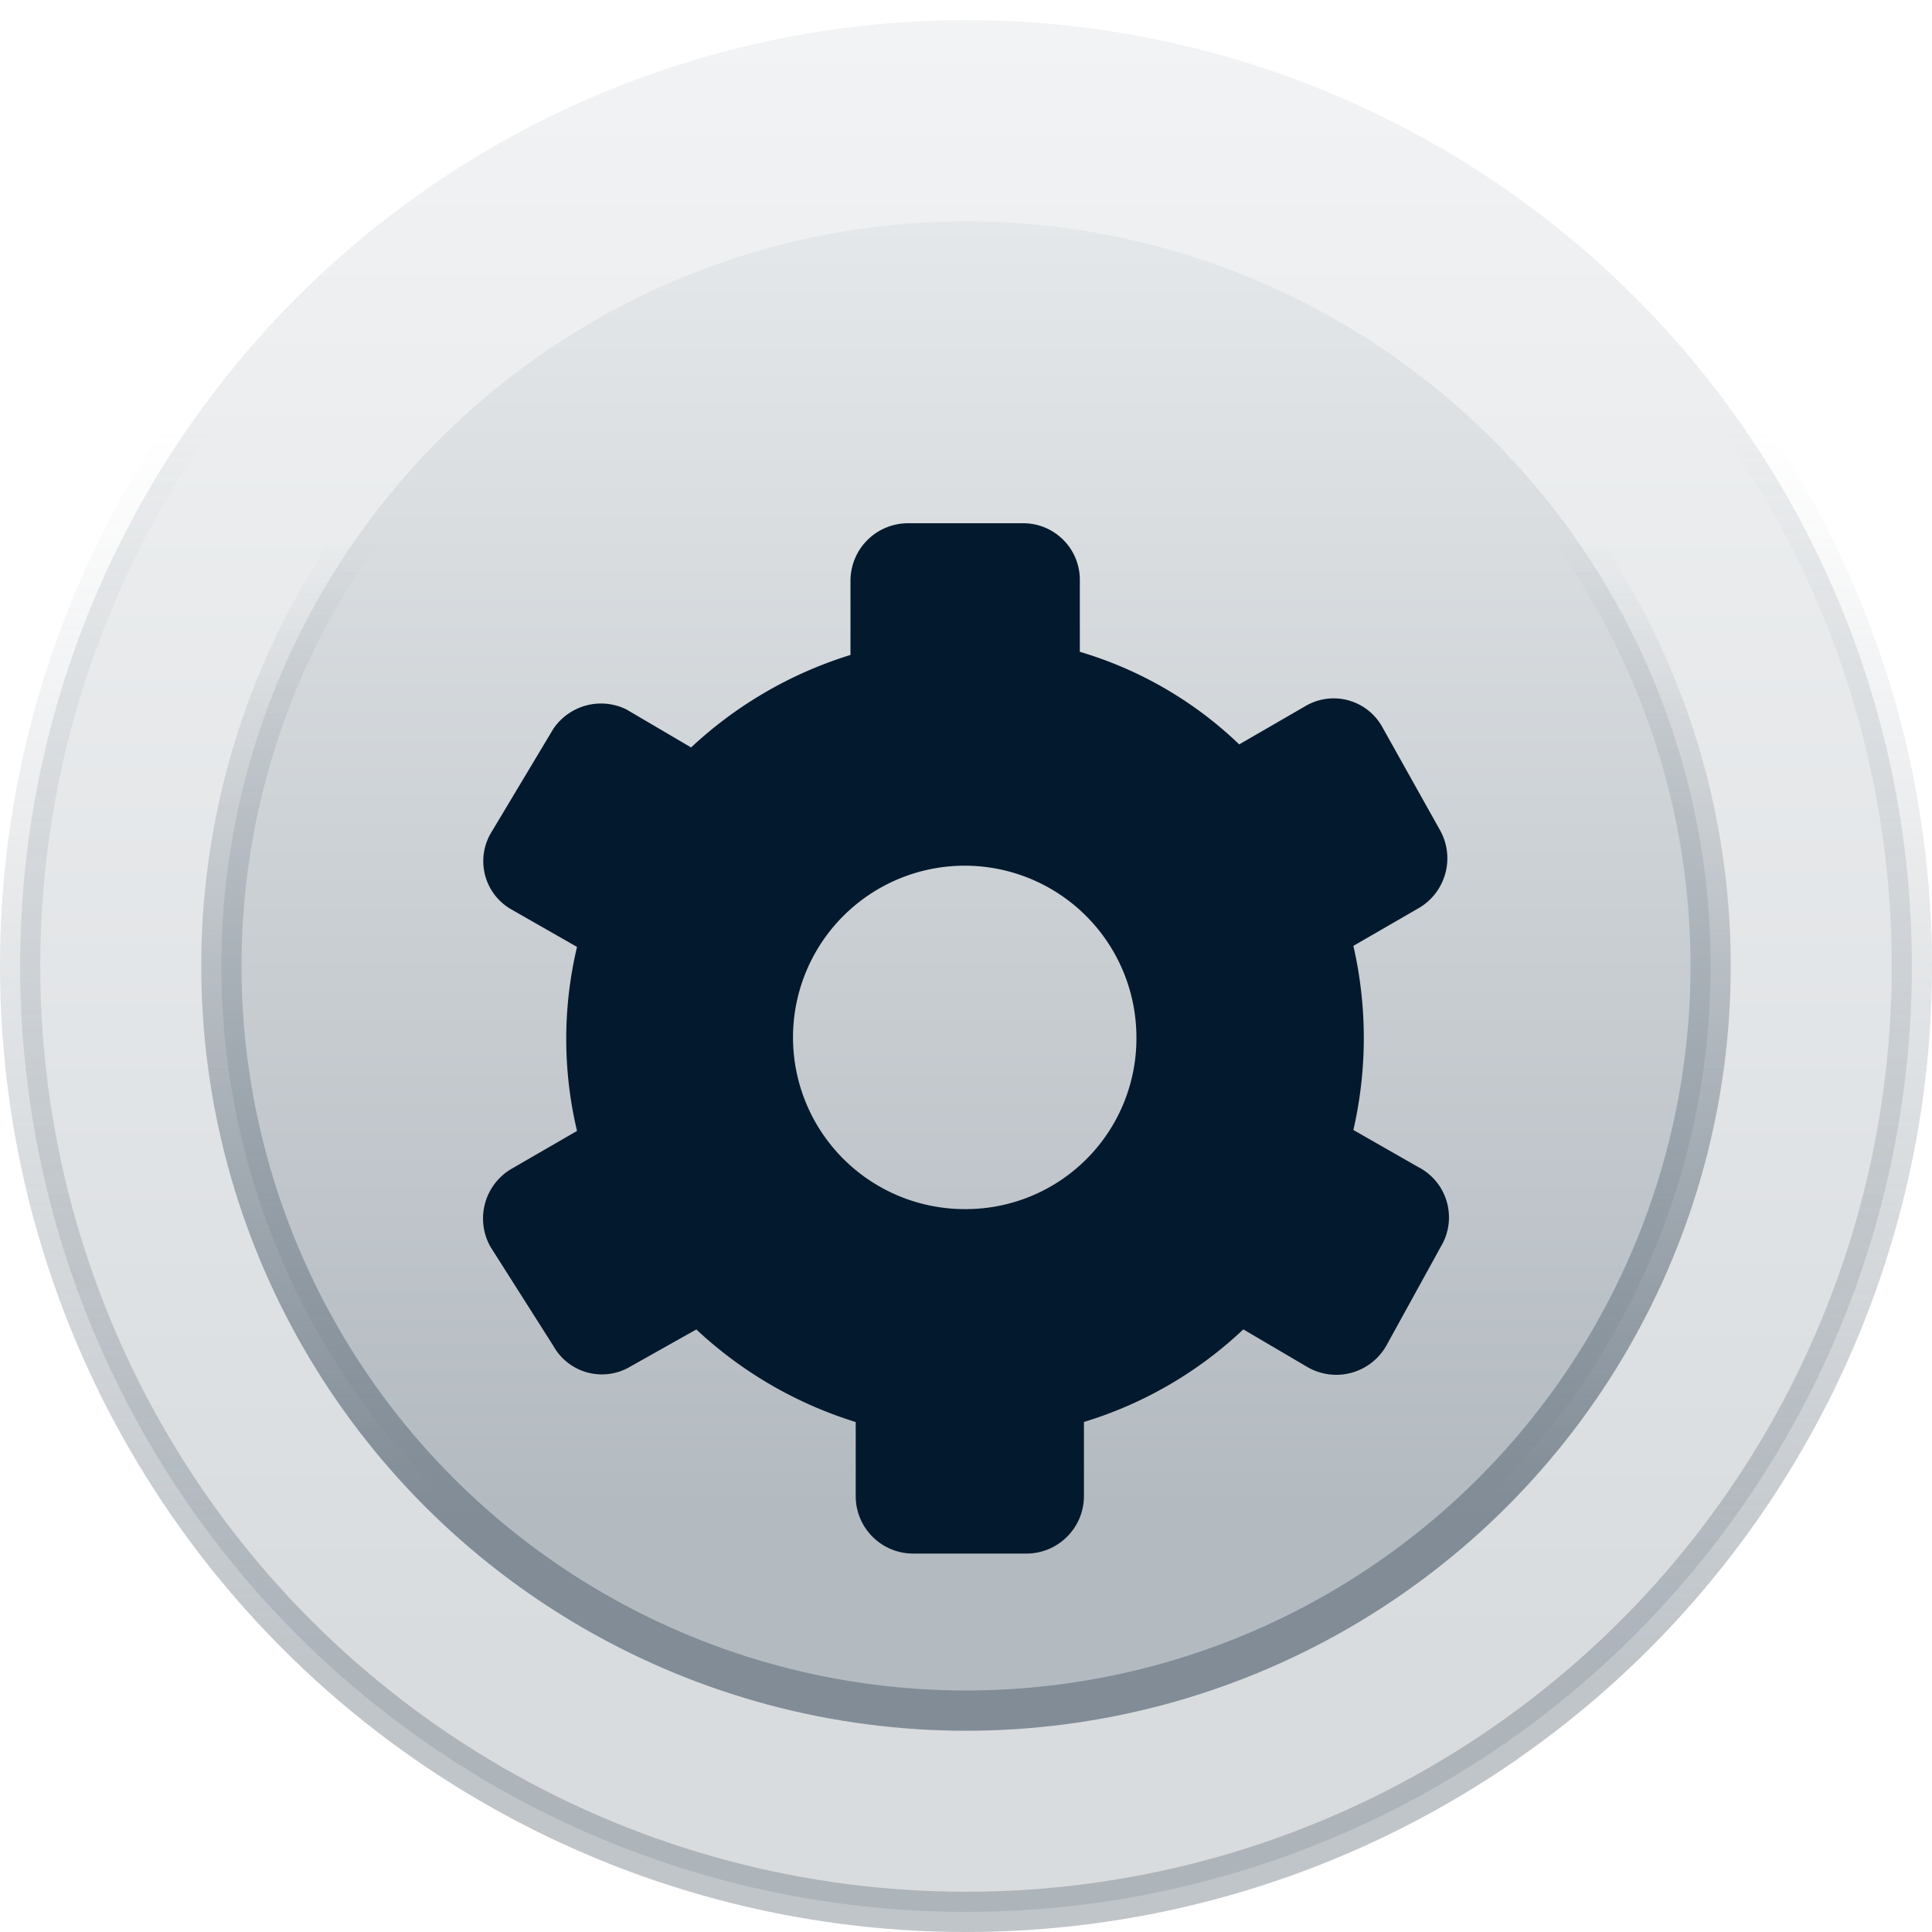
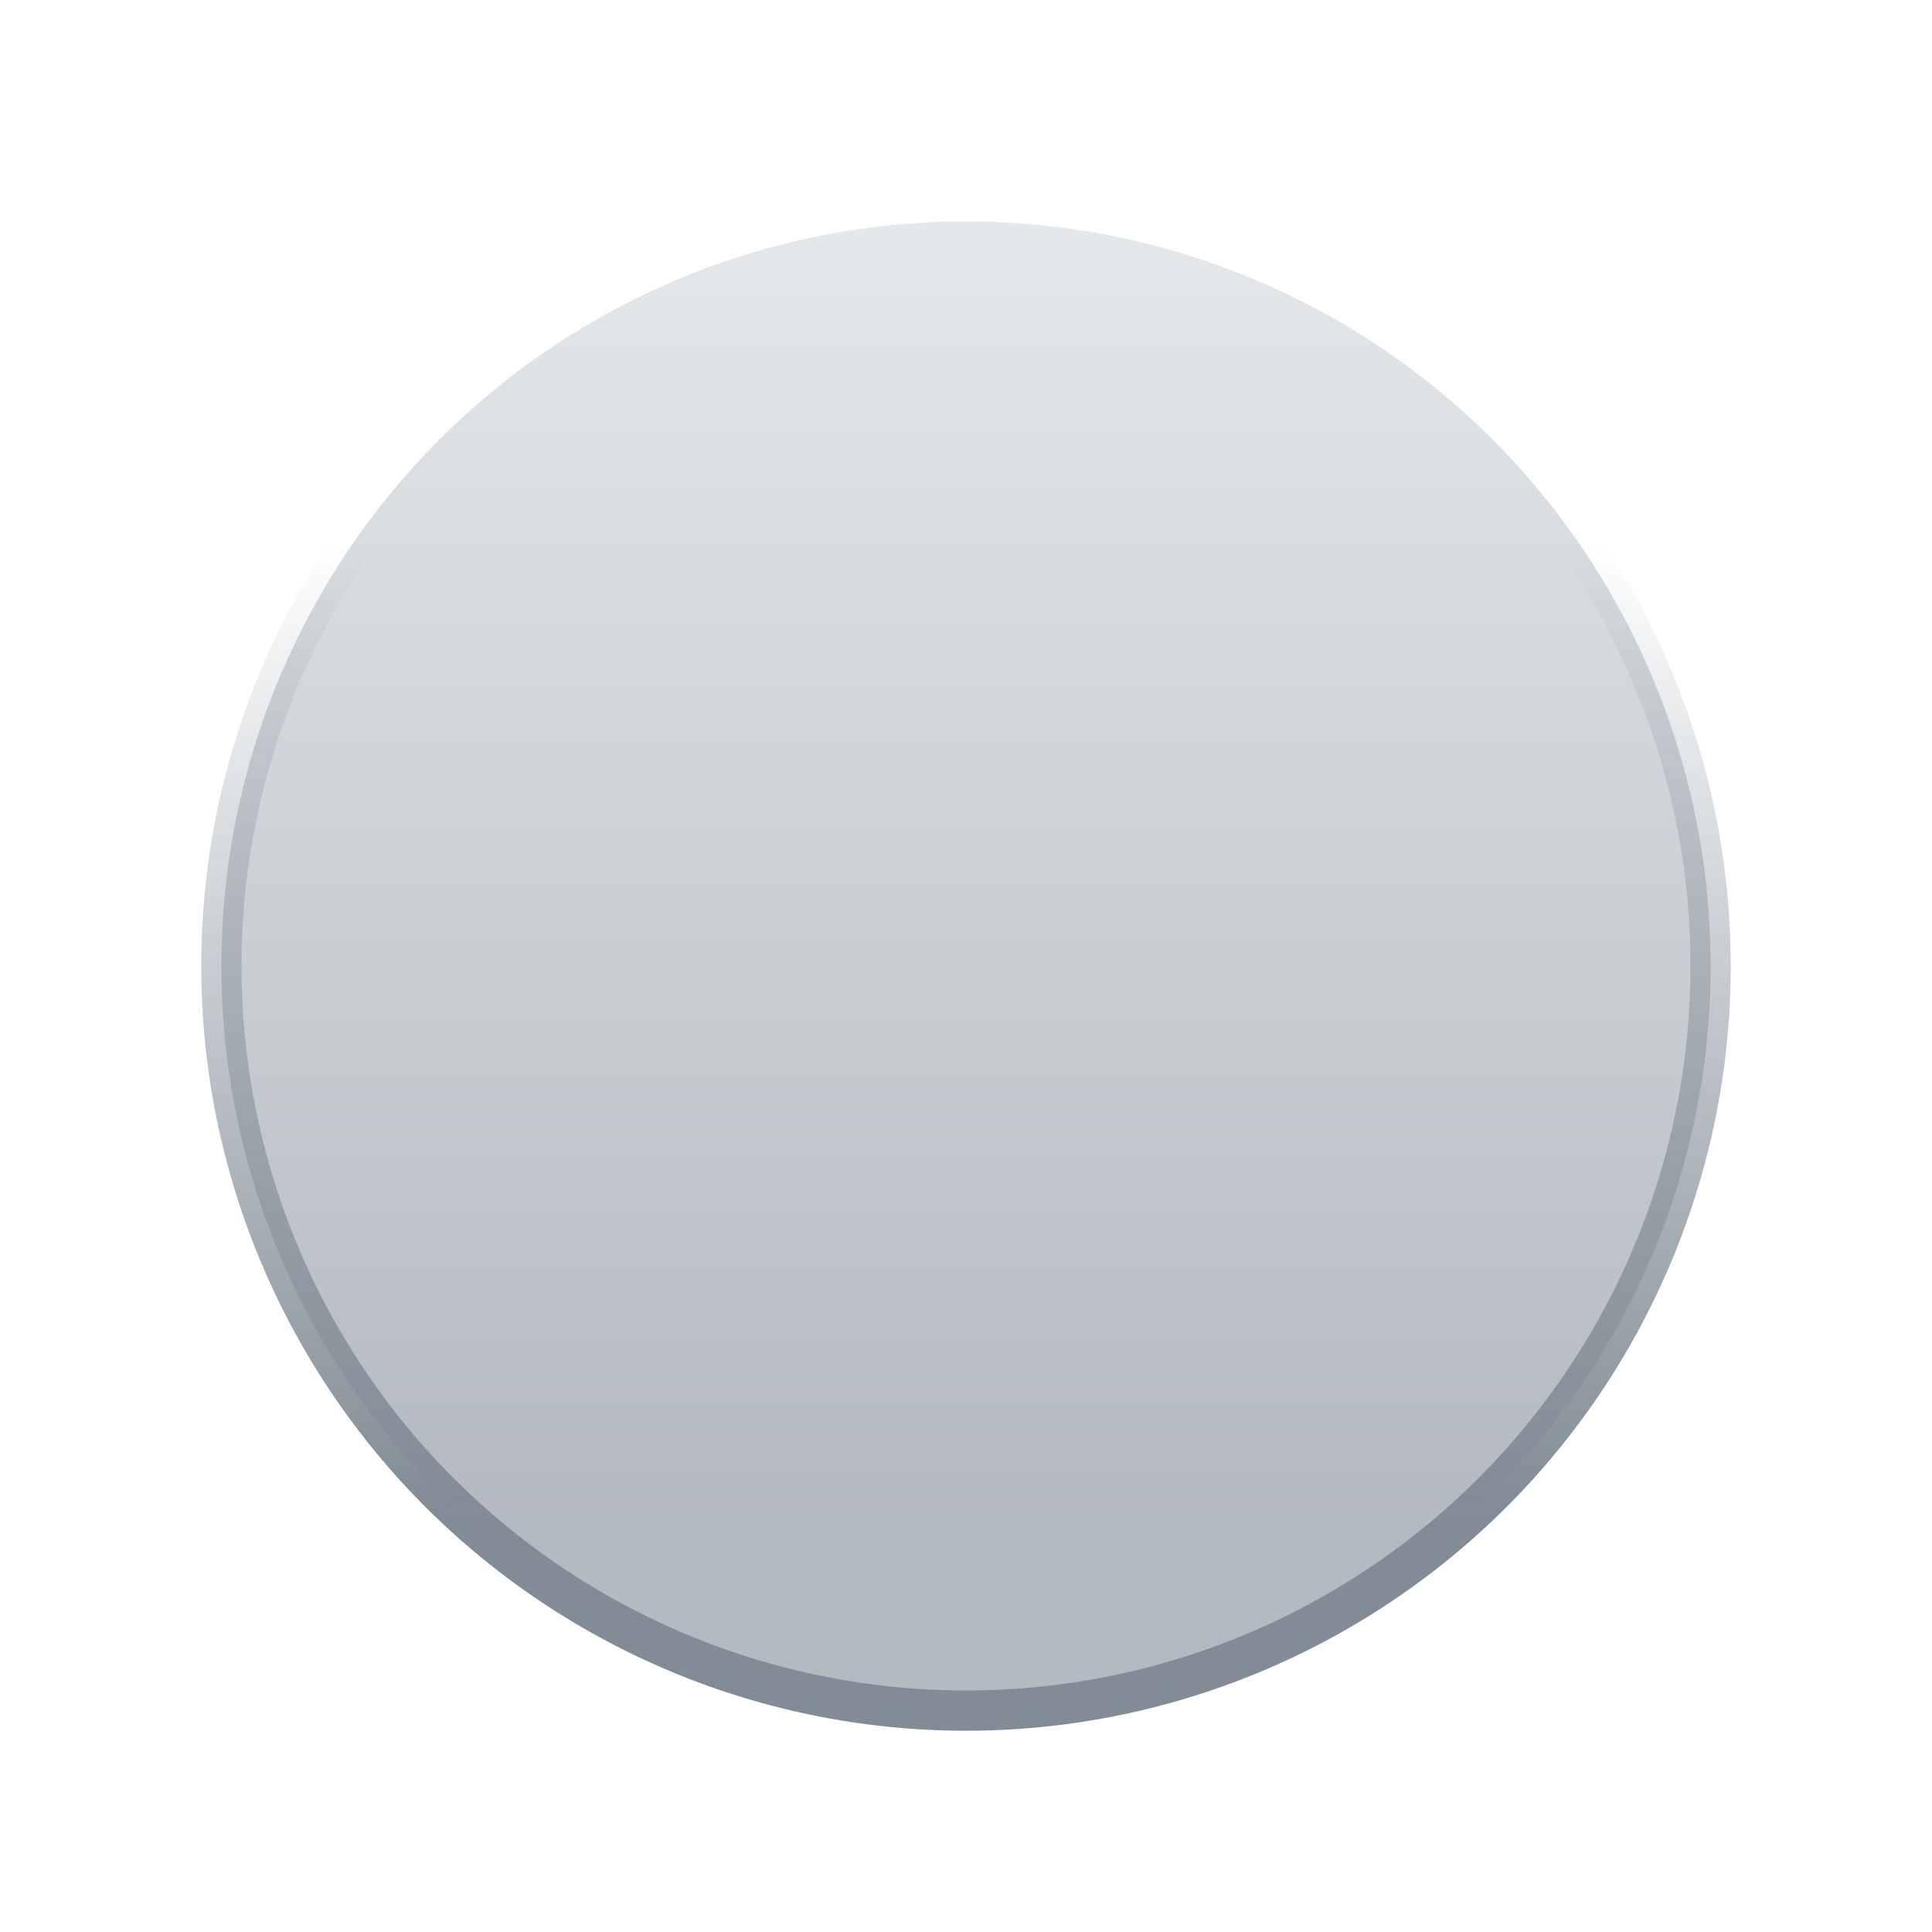
<svg xmlns="http://www.w3.org/2000/svg" width="24" height="24" viewBox="0 0 24 24">
  <defs>
    <linearGradient x1="50%" y1="0%" x2="50%" y2="86.637%" id="kbl0s3e3nb">
      <stop stop-color="#E5E8EA" offset="0%" />
      <stop stop-color="#B3BAC0" offset="100%" />
    </linearGradient>
    <linearGradient x1="50%" y1="21.348%" x2="50%" y2="86.706%" id="r0xqo9hjja">
      <stop stop-color="#818C96" stop-opacity="0" offset="0%" />
      <stop stop-color="#818C96" offset="100%" />
    </linearGradient>
    <filter x="-29.2%" y="-19.5%" width="158.3%" height="154.7%" filterUnits="objectBoundingBox" id="ndvzlsi11c">
      <feOffset dy="1" in="SourceAlpha" result="shadowOffsetOuter1" />
      <feGaussianBlur stdDeviation="1" in="shadowOffsetOuter1" result="shadowBlurOuter1" />
      <feColorMatrix values="0 0 0 0 0.008 0 0 0 0 0.078 0 0 0 0 0.141 0 0 0 0.6 0" in="shadowBlurOuter1" result="shadowMatrixOuter1" />
      <feMerge>
        <feMergeNode in="shadowMatrixOuter1" />
        <feMergeNode in="SourceGraphic" />
      </feMerge>
    </filter>
  </defs>
  <g fill="none" fill-rule="evenodd">
-     <path d="M0 0h24v24H0z" />
-     <circle stroke="url(#r0xqo9hjja)" stroke-width=".5" fill="url(#kbl0s3e3nb)" fill-rule="nonzero" opacity=".5" cx="12" cy="12" r="11.75" />
    <circle stroke="url(#r0xqo9hjja)" stroke-width=".5" fill="url(#kbl0s3e3nb)" fill-rule="nonzero" cx="12" cy="12" r="9.25" />
    <g filter="url(#ndvzlsi11c)" transform="translate(6 5.5)" fill="#03192D" fill-rule="nonzero">
-       <path d="m11.617 7.997-.805-.46a5.11 5.11 0 0 0 0-2.287l.817-.472c.336-.2.45-.632.256-.971l-.715-1.278a.69.69 0 0 0-.958-.255l-.818.473a4.841 4.841 0 0 0-1.98-1.15V.716A.703.703 0 0 0 6.7 0H5.28a.715.715 0 0 0-.715.716v.92a5.11 5.11 0 0 0-1.98 1.149l-.805-.473a.715.715 0 0 0-.907.243L.108 3.832a.69.69 0 0 0 .255.971l.805.46a4.943 4.943 0 0 0 0 2.286l-.818.473a.715.715 0 0 0-.255.97l.779 1.227a.69.69 0 0 0 .958.256l.818-.46a5.11 5.11 0 0 0 1.98 1.15v.92c0 .39.312.707.702.714H6.75c.395 0 .715-.32.715-.715v-.92a4.994 4.994 0 0 0 1.98-1.15l.805.473a.715.715 0 0 0 .97-.268l.703-1.277a.703.703 0 0 0-.306-.945zm-5.634.523a2.133 2.133 0 1 1 2.134-2.133A2.12 2.12 0 0 1 5.983 8.52z" />
-     </g>
+       </g>
  </g>
</svg>